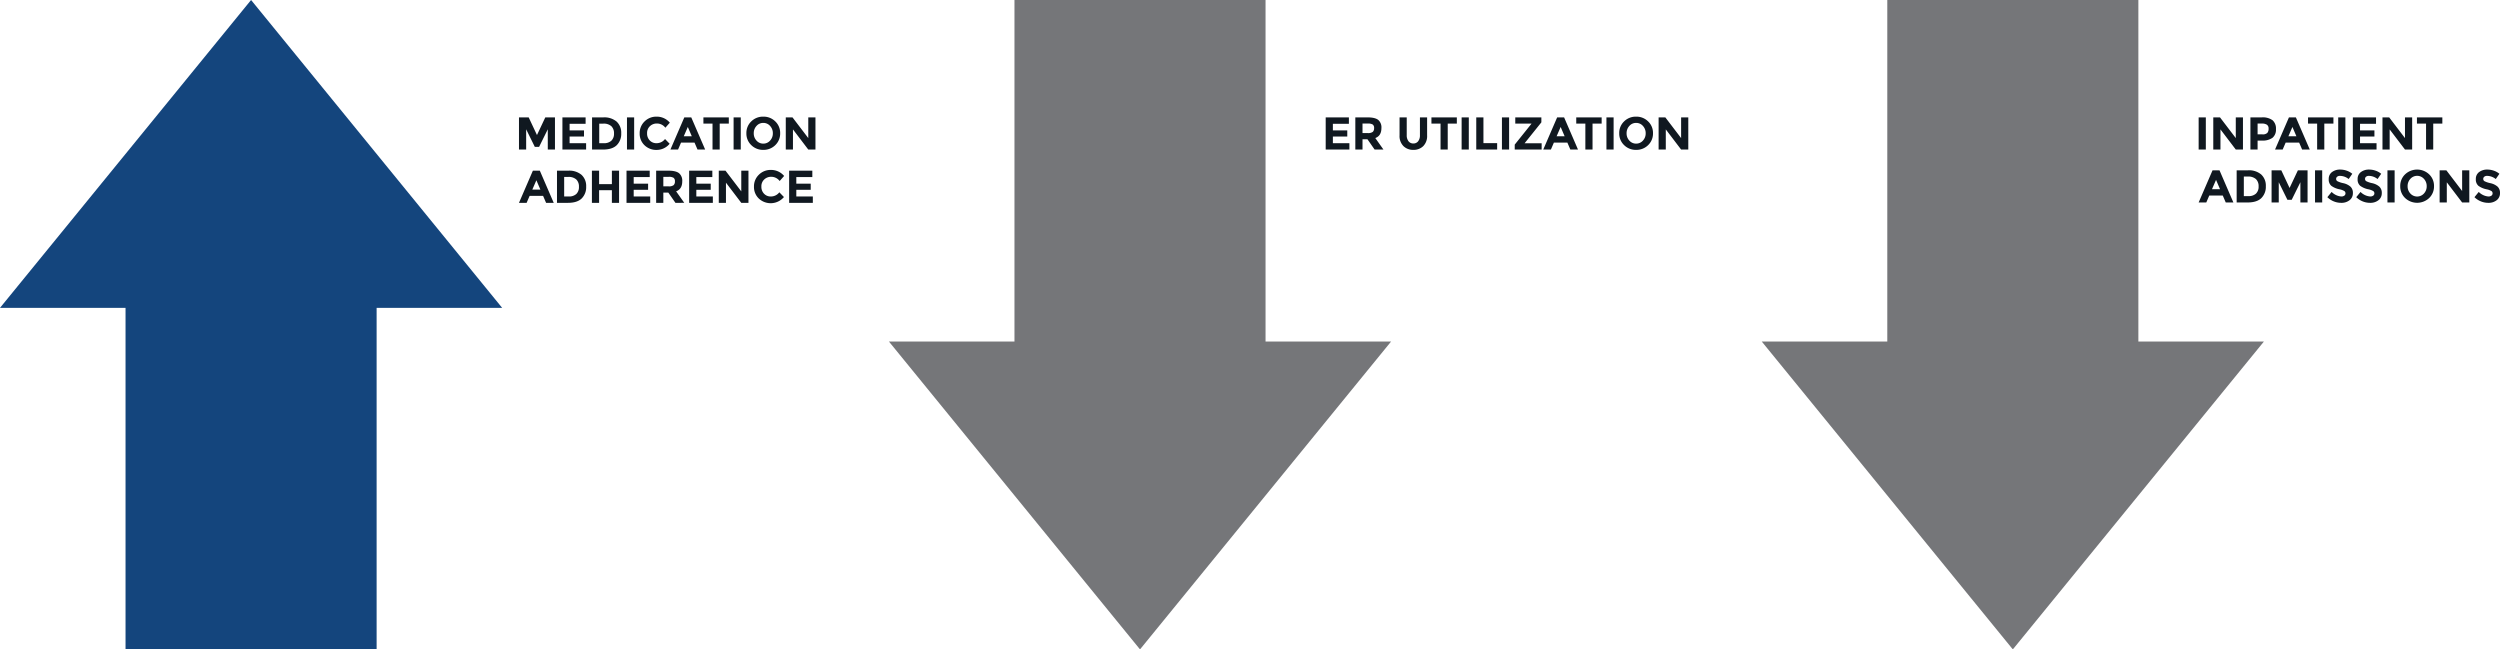
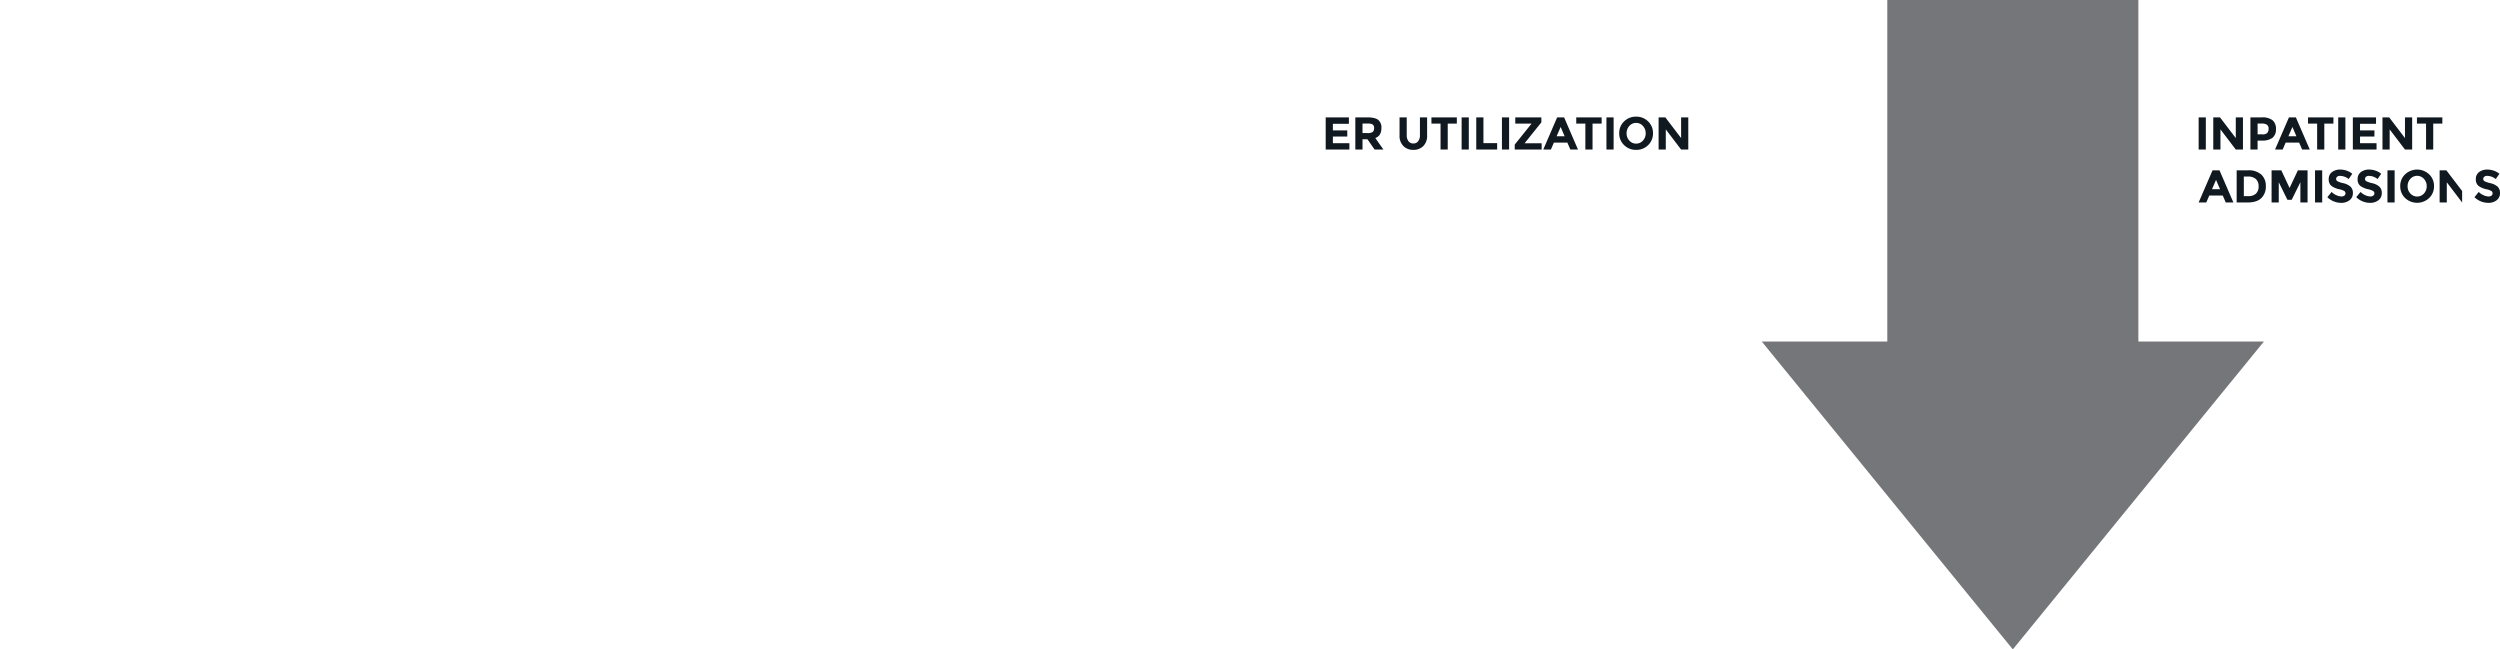
<svg xmlns="http://www.w3.org/2000/svg" width="1086.6" height="282.25" viewBox="0 0 1086.6 282.25">
  <g id="Group_279" data-name="Group 279" transform="translate(-975 -10082)">
-     <path id="Path_461" data-name="Path 461" d="M109.129,0,0,133.807H54.565V282.25H163.694V133.807h54.565Z" transform="translate(975 10082)" fill="#14457d" />
-     <path id="Path_591" data-name="Path 591" d="M-51.91-8.8l-3.78,7.64h-1.86L-61.31-8.8V0h-3.12V-13.98h4.22l3.6,7.68,3.62-7.68h4.2V0h-3.12Zm16.44-5.18v2.78h-6.96v2.88h6.26v2.66h-6.26v2.9h7.18V0h-10.3V-13.98Zm7.74,0a8.209,8.209,0,0,1,5.74,1.83,6.552,6.552,0,0,1,2,5.09A6.872,6.872,0,0,1-21.94-1.9Q-23.89,0-27.89,0h-4.78V-13.98Zm.16,11.22a4.626,4.626,0,0,0,3.29-1.08,4.1,4.1,0,0,0,1.15-3.14,4.2,4.2,0,0,0-1.15-3.17,4.916,4.916,0,0,0-3.53-1.11h-1.74v8.5Zm10.08-11.22h3.12V0h-3.12ZM-4.71-2.76A4.6,4.6,0,0,0-.95-4.58l2,2.06A7.283,7.283,0,0,1-4.56.16,7.3,7.3,0,0,1-9.88-1.88a6.894,6.894,0,0,1-2.09-5.15,6.958,6.958,0,0,1,2.13-5.19A7.174,7.174,0,0,1-4.63-14.3a7.384,7.384,0,0,1,5.76,2.62L-.81-9.48a4.546,4.546,0,0,0-3.68-1.84A4.289,4.289,0,0,0-7.5-10.17a4.007,4.007,0,0,0-1.25,3.1A4.231,4.231,0,0,0-7.57-3.94,3.9,3.9,0,0,0-4.71-2.76ZM13.17,0l-1.3-3.02H6.01L4.71,0H1.39L7.43-13.98h3.02L16.49,0ZM8.95-9.82,7.19-5.76h3.5Zm13.86-1.46V0H19.69V-11.28H15.73v-2.7H26.77v2.7Zm6.04-2.7h3.12V0H28.85ZM45.91-7.06a4.588,4.588,0,0,0-1.2-3.2,3.832,3.832,0,0,0-2.95-1.32,3.832,3.832,0,0,0-2.95,1.32,4.575,4.575,0,0,0-1.2,3.19,4.539,4.539,0,0,0,1.2,3.18,3.845,3.845,0,0,0,2.95,1.31,3.845,3.845,0,0,0,2.95-1.31A4.526,4.526,0,0,0,45.91-7.06Zm1.06,5.14A7.2,7.2,0,0,1,41.75.14a7.183,7.183,0,0,1-5.22-2.07,6.906,6.906,0,0,1-2.12-5.15,6.906,6.906,0,0,1,2.12-5.15,7.183,7.183,0,0,1,5.22-2.07,7.183,7.183,0,0,1,5.22,2.07,6.906,6.906,0,0,1,2.12,5.15A6.939,6.939,0,0,1,46.97-1.92ZM61.31-13.98h3.12V0H61.31L54.65-8.76V0H51.53V-13.98h2.92l6.86,9ZM-52.65,23.16l-1.3-3.02h-5.86l-1.3,3.02h-3.32l6.04-13.98h3.02l6.04,13.98Zm-4.22-9.82-1.76,4.06h3.5Zm13.9-4.16a8.209,8.209,0,0,1,5.74,1.83,6.552,6.552,0,0,1,2,5.09,6.872,6.872,0,0,1-1.95,5.16q-1.95,1.9-5.95,1.9h-4.78V9.18Zm.16,11.22a4.626,4.626,0,0,0,3.29-1.08,4.1,4.1,0,0,0,1.15-3.14,4.2,4.2,0,0,0-1.15-3.17,4.916,4.916,0,0,0-3.53-1.11h-1.74v8.5ZM-24.05,9.18h3.12V23.16h-3.12v-5.5h-5.56v5.5h-3.12V9.18h3.12v5.84h5.56Zm16.44,0v2.78h-6.96v2.88h6.26V17.5h-6.26v2.9h7.18v2.76h-10.3V9.18ZM6.53,13.82q0,3.36-2.66,4.34l3.54,5H3.57L.47,18.7H-1.69v4.46H-4.81V9.18H.49q3.26,0,4.65,1.1A4.243,4.243,0,0,1,6.53,13.82ZM.59,16a3.355,3.355,0,0,0,2.18-.52,2.112,2.112,0,0,0,.58-1.65,1.768,1.768,0,0,0-.6-1.55,3.84,3.84,0,0,0-2.1-.42H-1.69V16ZM19.61,9.18v2.78H12.65v2.88h6.26V17.5H12.65v2.9h7.18v2.76H9.53V9.18Zm12.58,0h3.12V23.16H32.19L25.53,14.4v8.76H22.41V9.18h2.92l6.86,9ZM44.97,20.4a4.6,4.6,0,0,0,3.76-1.82l2,2.06a7.545,7.545,0,0,1-10.93.64,6.894,6.894,0,0,1-2.09-5.15,6.958,6.958,0,0,1,2.13-5.19,7.174,7.174,0,0,1,5.21-2.08,7.384,7.384,0,0,1,5.76,2.62l-1.94,2.2a4.546,4.546,0,0,0-3.68-1.84,4.289,4.289,0,0,0-3.01,1.15,4.007,4.007,0,0,0-1.25,3.1,4.231,4.231,0,0,0,1.18,3.13A3.9,3.9,0,0,0,44.97,20.4ZM63.07,9.18v2.78H56.11v2.88h6.26V17.5H56.11v2.9h7.18v2.76H52.99V9.18Z" transform="translate(1265 10147)" fill="#101820" />
    <path id="Path_463" data-name="Path 463" d="M109.129,0,0,133.807H54.565V282.25H163.694V133.807h54.565Z" transform="translate(1958.986 10364.25) rotate(180)" fill="#757679" />
-     <path id="Path_592" data-name="Path 592" d="M-52.38-13.98h3.12V0h-3.12Zm16.14,0h3.12V0h-3.12L-42.9-8.76V0h-3.12V-13.98h2.92l6.86,9Zm11.3,0a7.177,7.177,0,0,1,4.69,1.25,4.764,4.764,0,0,1,1.47,3.84A4.549,4.549,0,0,1-20.29-5.1,7.344,7.344,0,0,1-24.9-3.9h-1.86V0h-3.12V-13.98Zm.28,7.38a2.784,2.784,0,0,0,2.12-.63,2.688,2.688,0,0,0,.56-1.84,1.95,1.95,0,0,0-.73-1.72,4.011,4.011,0,0,0-2.27-.51h-1.78v4.7ZM-7.4,0-8.7-3.02h-5.86L-15.86,0h-3.32l6.04-13.98h3.02L-4.08,0Zm-4.22-9.82-1.76,4.06h3.5ZM2.24-11.28V0H-.88V-11.28H-4.84v-2.7H6.2v2.7Zm6.04-2.7H11.4V0H8.28Zm16.44,0v2.78H17.76v2.88h6.26v2.66H17.76v2.9h7.18V0H14.64V-13.98Zm12.58,0h3.12V0H37.3L30.64-8.76V0H27.52V-13.98h2.92l6.86,9Zm12.28,2.7V0H46.46V-11.28H42.5v-2.7H53.54v2.7ZM-40.6,23l-1.3-3.02h-5.86L-49.06,23h-3.32l6.04-13.98h3.02L-37.28,23Zm-4.22-9.82-1.76,4.06h3.5Zm13.9-4.16a8.209,8.209,0,0,1,5.74,1.83,6.552,6.552,0,0,1,2,5.09,6.872,6.872,0,0,1-1.95,5.16Q-27.08,23-31.08,23h-4.78V9.02Zm.16,11.22a4.626,4.626,0,0,0,3.29-1.08,4.1,4.1,0,0,0,1.15-3.14,4.2,4.2,0,0,0-1.15-3.17A4.916,4.916,0,0,0-31,11.74h-1.74v8.5Zm22.6-6.04-3.78,7.64H-13.8l-3.76-7.64V23h-3.12V9.02h4.22l3.6,7.68,3.62-7.68h4.2V23H-8.16ZM-1.8,9.02H1.32V23H-1.8ZM9.06,11.44a1.88,1.88,0,0,0-1.23.37,1.206,1.206,0,0,0-.45.98,1.108,1.108,0,0,0,.55.97,10.056,10.056,0,0,0,2.54.85,7.149,7.149,0,0,1,3.09,1.47,3.63,3.63,0,0,1,1.1,2.86,3.775,3.775,0,0,1-1.41,3.05,5.621,5.621,0,0,1-3.71,1.17A8.587,8.587,0,0,1,3.56,20.7l1.86-2.28A6.617,6.617,0,0,0,9.6,20.4a2.194,2.194,0,0,0,1.35-.37,1.188,1.188,0,0,0,.49-1,1.165,1.165,0,0,0-.52-1,6.783,6.783,0,0,0-2.06-.75,8.958,8.958,0,0,1-3.57-1.51,3.566,3.566,0,0,1-1.13-2.92A3.619,3.619,0,0,1,5.59,9.78,5.755,5.755,0,0,1,9.16,8.7a8.587,8.587,0,0,1,2.8.48,7.5,7.5,0,0,1,2.44,1.36l-1.58,2.28A6.155,6.155,0,0,0,9.06,11.44Zm12.56,0a1.88,1.88,0,0,0-1.23.37,1.206,1.206,0,0,0-.45.98,1.108,1.108,0,0,0,.55.97,10.056,10.056,0,0,0,2.54.85,7.149,7.149,0,0,1,3.09,1.47,3.63,3.63,0,0,1,1.1,2.86,3.775,3.775,0,0,1-1.41,3.05,5.621,5.621,0,0,1-3.71,1.17,8.587,8.587,0,0,1-5.98-2.46l1.86-2.28a6.617,6.617,0,0,0,4.18,1.98,2.194,2.194,0,0,0,1.35-.37,1.188,1.188,0,0,0,.49-1,1.165,1.165,0,0,0-.52-1,6.783,6.783,0,0,0-2.06-.75,8.958,8.958,0,0,1-3.57-1.51,3.566,3.566,0,0,1-1.13-2.92,3.619,3.619,0,0,1,1.43-3.07A5.755,5.755,0,0,1,21.72,8.7a8.587,8.587,0,0,1,2.8.48,7.5,7.5,0,0,1,2.44,1.36l-1.58,2.28A6.155,6.155,0,0,0,21.62,11.44Zm8.06-2.42H32.8V23H29.68Zm17.06,6.92a4.588,4.588,0,0,0-1.2-3.2,3.956,3.956,0,0,0-5.9,0,4.575,4.575,0,0,0-1.2,3.19,4.539,4.539,0,0,0,1.2,3.18,3.977,3.977,0,0,0,5.9,0A4.526,4.526,0,0,0,46.74,15.94Zm1.06,5.14a7.63,7.63,0,0,1-10.44-.01,6.906,6.906,0,0,1-2.12-5.15,6.906,6.906,0,0,1,2.12-5.15,7.617,7.617,0,0,1,10.44,0,6.906,6.906,0,0,1,2.12,5.15A6.939,6.939,0,0,1,47.8,21.08ZM62.14,9.02h3.12V23H62.14l-6.66-8.76V23H52.36V9.02h2.92l6.86,9ZM73,11.44a1.88,1.88,0,0,0-1.23.37,1.206,1.206,0,0,0-.45.98,1.108,1.108,0,0,0,.55.97,10.056,10.056,0,0,0,2.54.85,7.149,7.149,0,0,1,3.09,1.47,3.63,3.63,0,0,1,1.1,2.86,3.775,3.775,0,0,1-1.41,3.05,5.621,5.621,0,0,1-3.71,1.17A8.587,8.587,0,0,1,67.5,20.7l1.86-2.28a6.617,6.617,0,0,0,4.18,1.98,2.194,2.194,0,0,0,1.35-.37,1.188,1.188,0,0,0,.49-1,1.165,1.165,0,0,0-.52-1,6.783,6.783,0,0,0-2.06-.75,8.958,8.958,0,0,1-3.57-1.51,3.566,3.566,0,0,1-1.13-2.92,3.619,3.619,0,0,1,1.43-3.07A5.755,5.755,0,0,1,73.1,8.7a8.587,8.587,0,0,1,2.8.48,7.5,7.5,0,0,1,2.44,1.36l-1.58,2.28A6.155,6.155,0,0,0,73,11.44Z" transform="translate(1983 10147)" fill="#101820" />
-     <path id="Path_462" data-name="Path 462" d="M109.129,0,0,133.807H54.565V282.25H163.694V133.807h54.565Z" transform="translate(1579.622 10364.25) rotate(180)" fill="#757679" />
+     <path id="Path_592" data-name="Path 592" d="M-52.38-13.98h3.12V0h-3.12Zm16.14,0h3.12V0h-3.12L-42.9-8.76V0h-3.12V-13.98h2.92l6.86,9Zm11.3,0a7.177,7.177,0,0,1,4.69,1.25,4.764,4.764,0,0,1,1.47,3.84A4.549,4.549,0,0,1-20.29-5.1,7.344,7.344,0,0,1-24.9-3.9h-1.86V0h-3.12V-13.98Zm.28,7.38a2.784,2.784,0,0,0,2.12-.63,2.688,2.688,0,0,0,.56-1.84,1.95,1.95,0,0,0-.73-1.72,4.011,4.011,0,0,0-2.27-.51h-1.78v4.7ZM-7.4,0-8.7-3.02h-5.86L-15.86,0h-3.32l6.04-13.98h3.02L-4.08,0Zm-4.22-9.82-1.76,4.06h3.5ZM2.24-11.28V0H-.88V-11.28H-4.84v-2.7H6.2v2.7Zm6.04-2.7H11.4V0H8.28Zm16.44,0v2.78H17.76v2.88h6.26v2.66H17.76v2.9h7.18V0H14.64V-13.98Zm12.58,0h3.12V0H37.3L30.64-8.76V0H27.52V-13.98h2.92l6.86,9Zm12.28,2.7V0H46.46V-11.28H42.5v-2.7H53.54v2.7ZM-40.6,23l-1.3-3.02h-5.86L-49.06,23h-3.32l6.04-13.98h3.02L-37.28,23Zm-4.22-9.82-1.76,4.06h3.5Zm13.9-4.16a8.209,8.209,0,0,1,5.74,1.83,6.552,6.552,0,0,1,2,5.09,6.872,6.872,0,0,1-1.95,5.16Q-27.08,23-31.08,23h-4.78V9.02Zm.16,11.22a4.626,4.626,0,0,0,3.29-1.08,4.1,4.1,0,0,0,1.15-3.14,4.2,4.2,0,0,0-1.15-3.17A4.916,4.916,0,0,0-31,11.74h-1.74v8.5Zm22.6-6.04-3.78,7.64H-13.8l-3.76-7.64V23h-3.12V9.02h4.22l3.6,7.68,3.62-7.68h4.2V23H-8.16ZM-1.8,9.02H1.32V23H-1.8ZM9.06,11.44a1.88,1.88,0,0,0-1.23.37,1.206,1.206,0,0,0-.45.98,1.108,1.108,0,0,0,.55.97,10.056,10.056,0,0,0,2.54.85,7.149,7.149,0,0,1,3.09,1.47,3.63,3.63,0,0,1,1.1,2.86,3.775,3.775,0,0,1-1.41,3.05,5.621,5.621,0,0,1-3.71,1.17A8.587,8.587,0,0,1,3.56,20.7l1.86-2.28A6.617,6.617,0,0,0,9.6,20.4a2.194,2.194,0,0,0,1.35-.37,1.188,1.188,0,0,0,.49-1,1.165,1.165,0,0,0-.52-1,6.783,6.783,0,0,0-2.06-.75,8.958,8.958,0,0,1-3.57-1.51,3.566,3.566,0,0,1-1.13-2.92A3.619,3.619,0,0,1,5.59,9.78,5.755,5.755,0,0,1,9.16,8.7a8.587,8.587,0,0,1,2.8.48,7.5,7.5,0,0,1,2.44,1.36l-1.58,2.28A6.155,6.155,0,0,0,9.06,11.44Zm12.56,0a1.88,1.88,0,0,0-1.23.37,1.206,1.206,0,0,0-.45.98,1.108,1.108,0,0,0,.55.97,10.056,10.056,0,0,0,2.54.85,7.149,7.149,0,0,1,3.09,1.47,3.63,3.63,0,0,1,1.1,2.86,3.775,3.775,0,0,1-1.41,3.05,5.621,5.621,0,0,1-3.71,1.17,8.587,8.587,0,0,1-5.98-2.46l1.86-2.28a6.617,6.617,0,0,0,4.18,1.98,2.194,2.194,0,0,0,1.35-.37,1.188,1.188,0,0,0,.49-1,1.165,1.165,0,0,0-.52-1,6.783,6.783,0,0,0-2.06-.75,8.958,8.958,0,0,1-3.57-1.51,3.566,3.566,0,0,1-1.13-2.92,3.619,3.619,0,0,1,1.43-3.07A5.755,5.755,0,0,1,21.72,8.7a8.587,8.587,0,0,1,2.8.48,7.5,7.5,0,0,1,2.44,1.36l-1.58,2.28A6.155,6.155,0,0,0,21.62,11.44Zm8.06-2.42H32.8V23H29.68Zm17.06,6.92a4.588,4.588,0,0,0-1.2-3.2,3.956,3.956,0,0,0-5.9,0,4.575,4.575,0,0,0-1.2,3.19,4.539,4.539,0,0,0,1.2,3.18,3.977,3.977,0,0,0,5.9,0A4.526,4.526,0,0,0,46.74,15.94Zm1.06,5.14a7.63,7.63,0,0,1-10.44-.01,6.906,6.906,0,0,1-2.12-5.15,6.906,6.906,0,0,1,2.12-5.15,7.617,7.617,0,0,1,10.44,0,6.906,6.906,0,0,1,2.12,5.15A6.939,6.939,0,0,1,47.8,21.08ZM62.14,9.02V23H62.14l-6.66-8.76V23H52.36V9.02h2.92l6.86,9ZM73,11.44a1.88,1.88,0,0,0-1.23.37,1.206,1.206,0,0,0-.45.98,1.108,1.108,0,0,0,.55.97,10.056,10.056,0,0,0,2.54.85,7.149,7.149,0,0,1,3.09,1.47,3.63,3.63,0,0,1,1.1,2.86,3.775,3.775,0,0,1-1.41,3.05,5.621,5.621,0,0,1-3.71,1.17A8.587,8.587,0,0,1,67.5,20.7l1.86-2.28a6.617,6.617,0,0,0,4.18,1.98,2.194,2.194,0,0,0,1.35-.37,1.188,1.188,0,0,0,.49-1,1.165,1.165,0,0,0-.52-1,6.783,6.783,0,0,0-2.06-.75,8.958,8.958,0,0,1-3.57-1.51,3.566,3.566,0,0,1-1.13-2.92,3.619,3.619,0,0,1,1.43-3.07A5.755,5.755,0,0,1,73.1,8.7a8.587,8.587,0,0,1,2.8.48,7.5,7.5,0,0,1,2.44,1.36l-1.58,2.28A6.155,6.155,0,0,0,73,11.44Z" transform="translate(1983 10147)" fill="#101820" />
    <path id="Path_590" data-name="Path 590" d="M-68.72-13.98v2.78h-6.96v2.88h6.26v2.66h-6.26v2.9h7.18V0H-78.8V-13.98Zm14.14,4.64q0,3.36-2.66,4.34l3.54,5h-3.84l-3.1-4.46H-62.8V0h-3.12V-13.98h5.3q3.26,0,4.65,1.1A4.243,4.243,0,0,1-54.58-9.34Zm-5.94,2.18a3.354,3.354,0,0,0,2.18-.52,2.112,2.112,0,0,0,.58-1.65,1.768,1.768,0,0,0-.6-1.55,3.84,3.84,0,0,0-2.1-.42H-62.8v4.14ZM-42.8-3.6a2.565,2.565,0,0,0,2.1.96,2.527,2.527,0,0,0,2.09-.97,4.151,4.151,0,0,0,.77-2.65v-7.72h3.12v7.82A6.209,6.209,0,0,1-36.4-1.49,5.919,5.919,0,0,1-40.7.14,5.934,5.934,0,0,1-45.01-1.5,6.2,6.2,0,0,1-46.7-6.16v-7.82h3.12v7.72A4.156,4.156,0,0,0-42.8-3.6Zm17.04-7.68V0h-3.12V-11.28h-3.96v-2.7H-21.8v2.7Zm6.04-2.7h3.12V0h-3.12ZM-13.36,0V-13.98h3.12v11.2h5.96V0ZM-2.2-13.98H.92V0H-2.2ZM3.36,0V-2.14l7.32-9.14H3.6v-2.7H14.94v2.16l-7.3,9.1h7.42V0ZM27.54,0l-1.3-3.02H20.38L19.08,0H15.76L21.8-13.98h3.02L30.86,0ZM23.32-9.82,21.56-5.76h3.5Zm13.86-1.46V0H34.06V-11.28H30.1v-2.7H41.14v2.7Zm6.04-2.7h3.12V0H43.22ZM60.28-7.06a4.588,4.588,0,0,0-1.2-3.2,3.832,3.832,0,0,0-2.95-1.32,3.832,3.832,0,0,0-2.95,1.32,4.575,4.575,0,0,0-1.2,3.19,4.539,4.539,0,0,0,1.2,3.18,3.845,3.845,0,0,0,2.95,1.31,3.845,3.845,0,0,0,2.95-1.31A4.526,4.526,0,0,0,60.28-7.06Zm1.06,5.14A7.2,7.2,0,0,1,56.12.14,7.183,7.183,0,0,1,50.9-1.93a6.906,6.906,0,0,1-2.12-5.15,6.906,6.906,0,0,1,2.12-5.15,7.183,7.183,0,0,1,5.22-2.07,7.183,7.183,0,0,1,5.22,2.07,6.906,6.906,0,0,1,2.12,5.15A6.939,6.939,0,0,1,61.34-1.92ZM75.68-13.98H78.8V0H75.68L69.02-8.76V0H65.9V-13.98h2.92l6.86,9Z" transform="translate(1630 10147)" fill="#101820" />
  </g>
</svg>